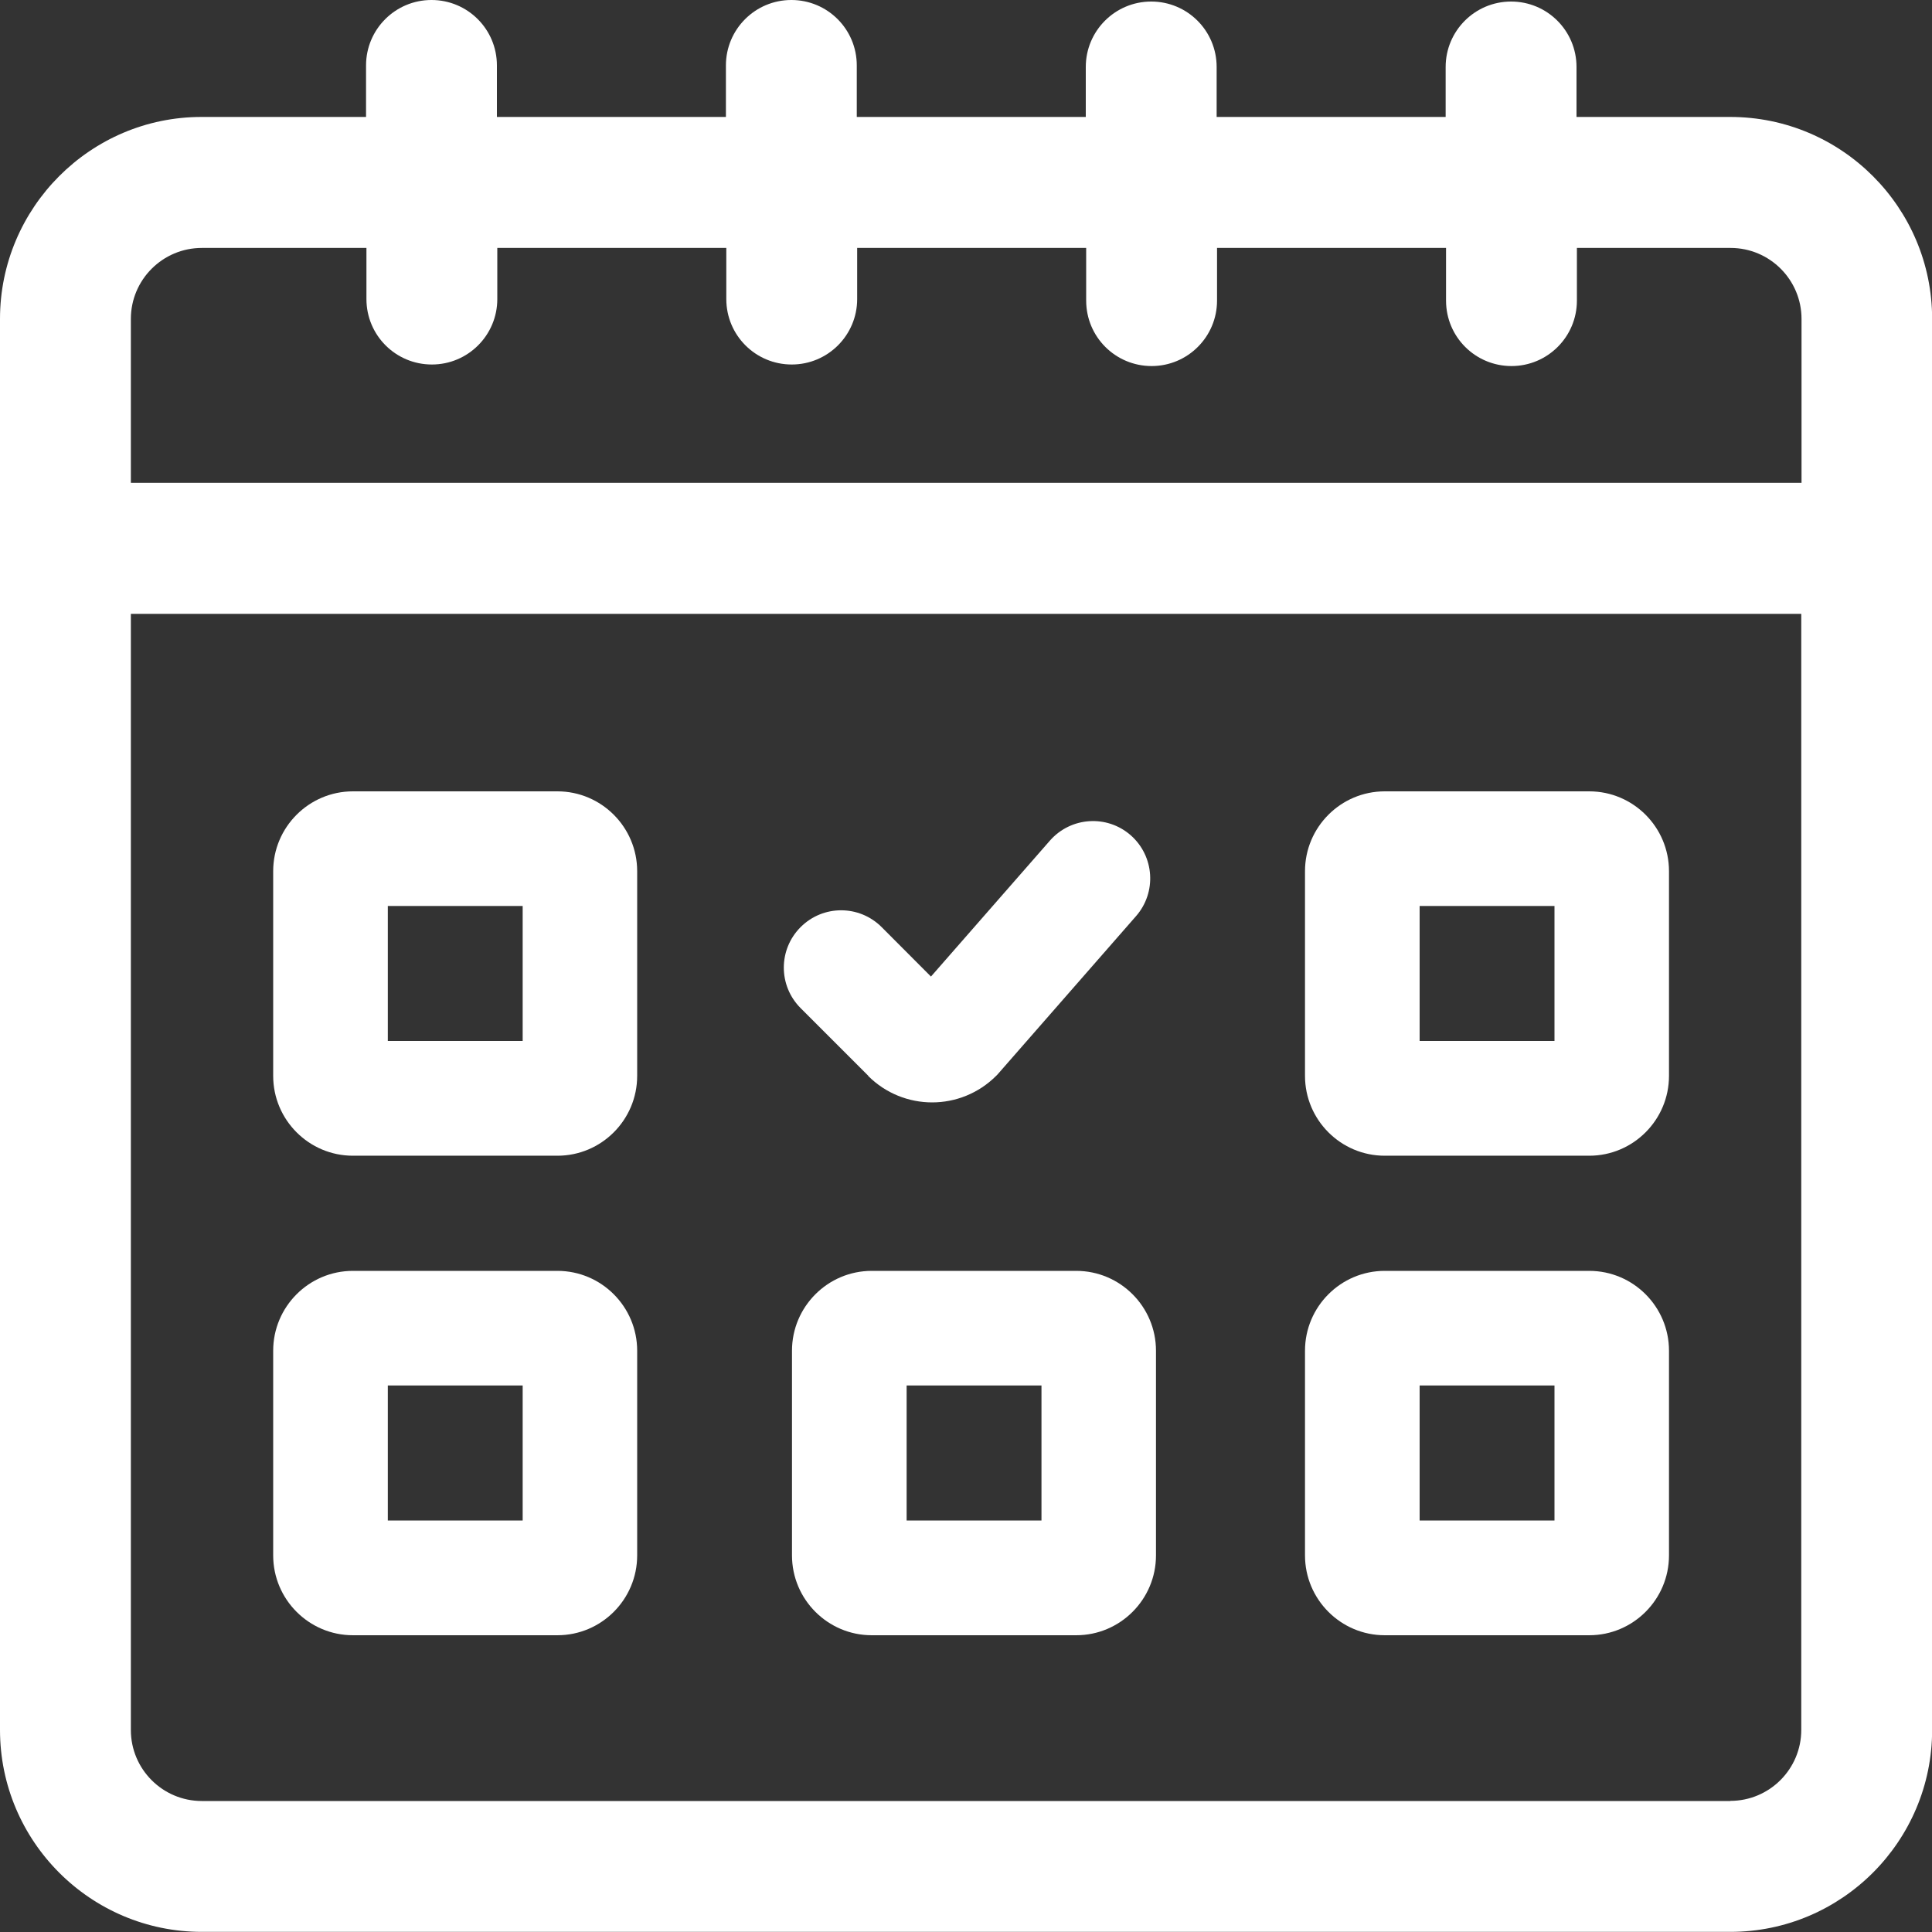
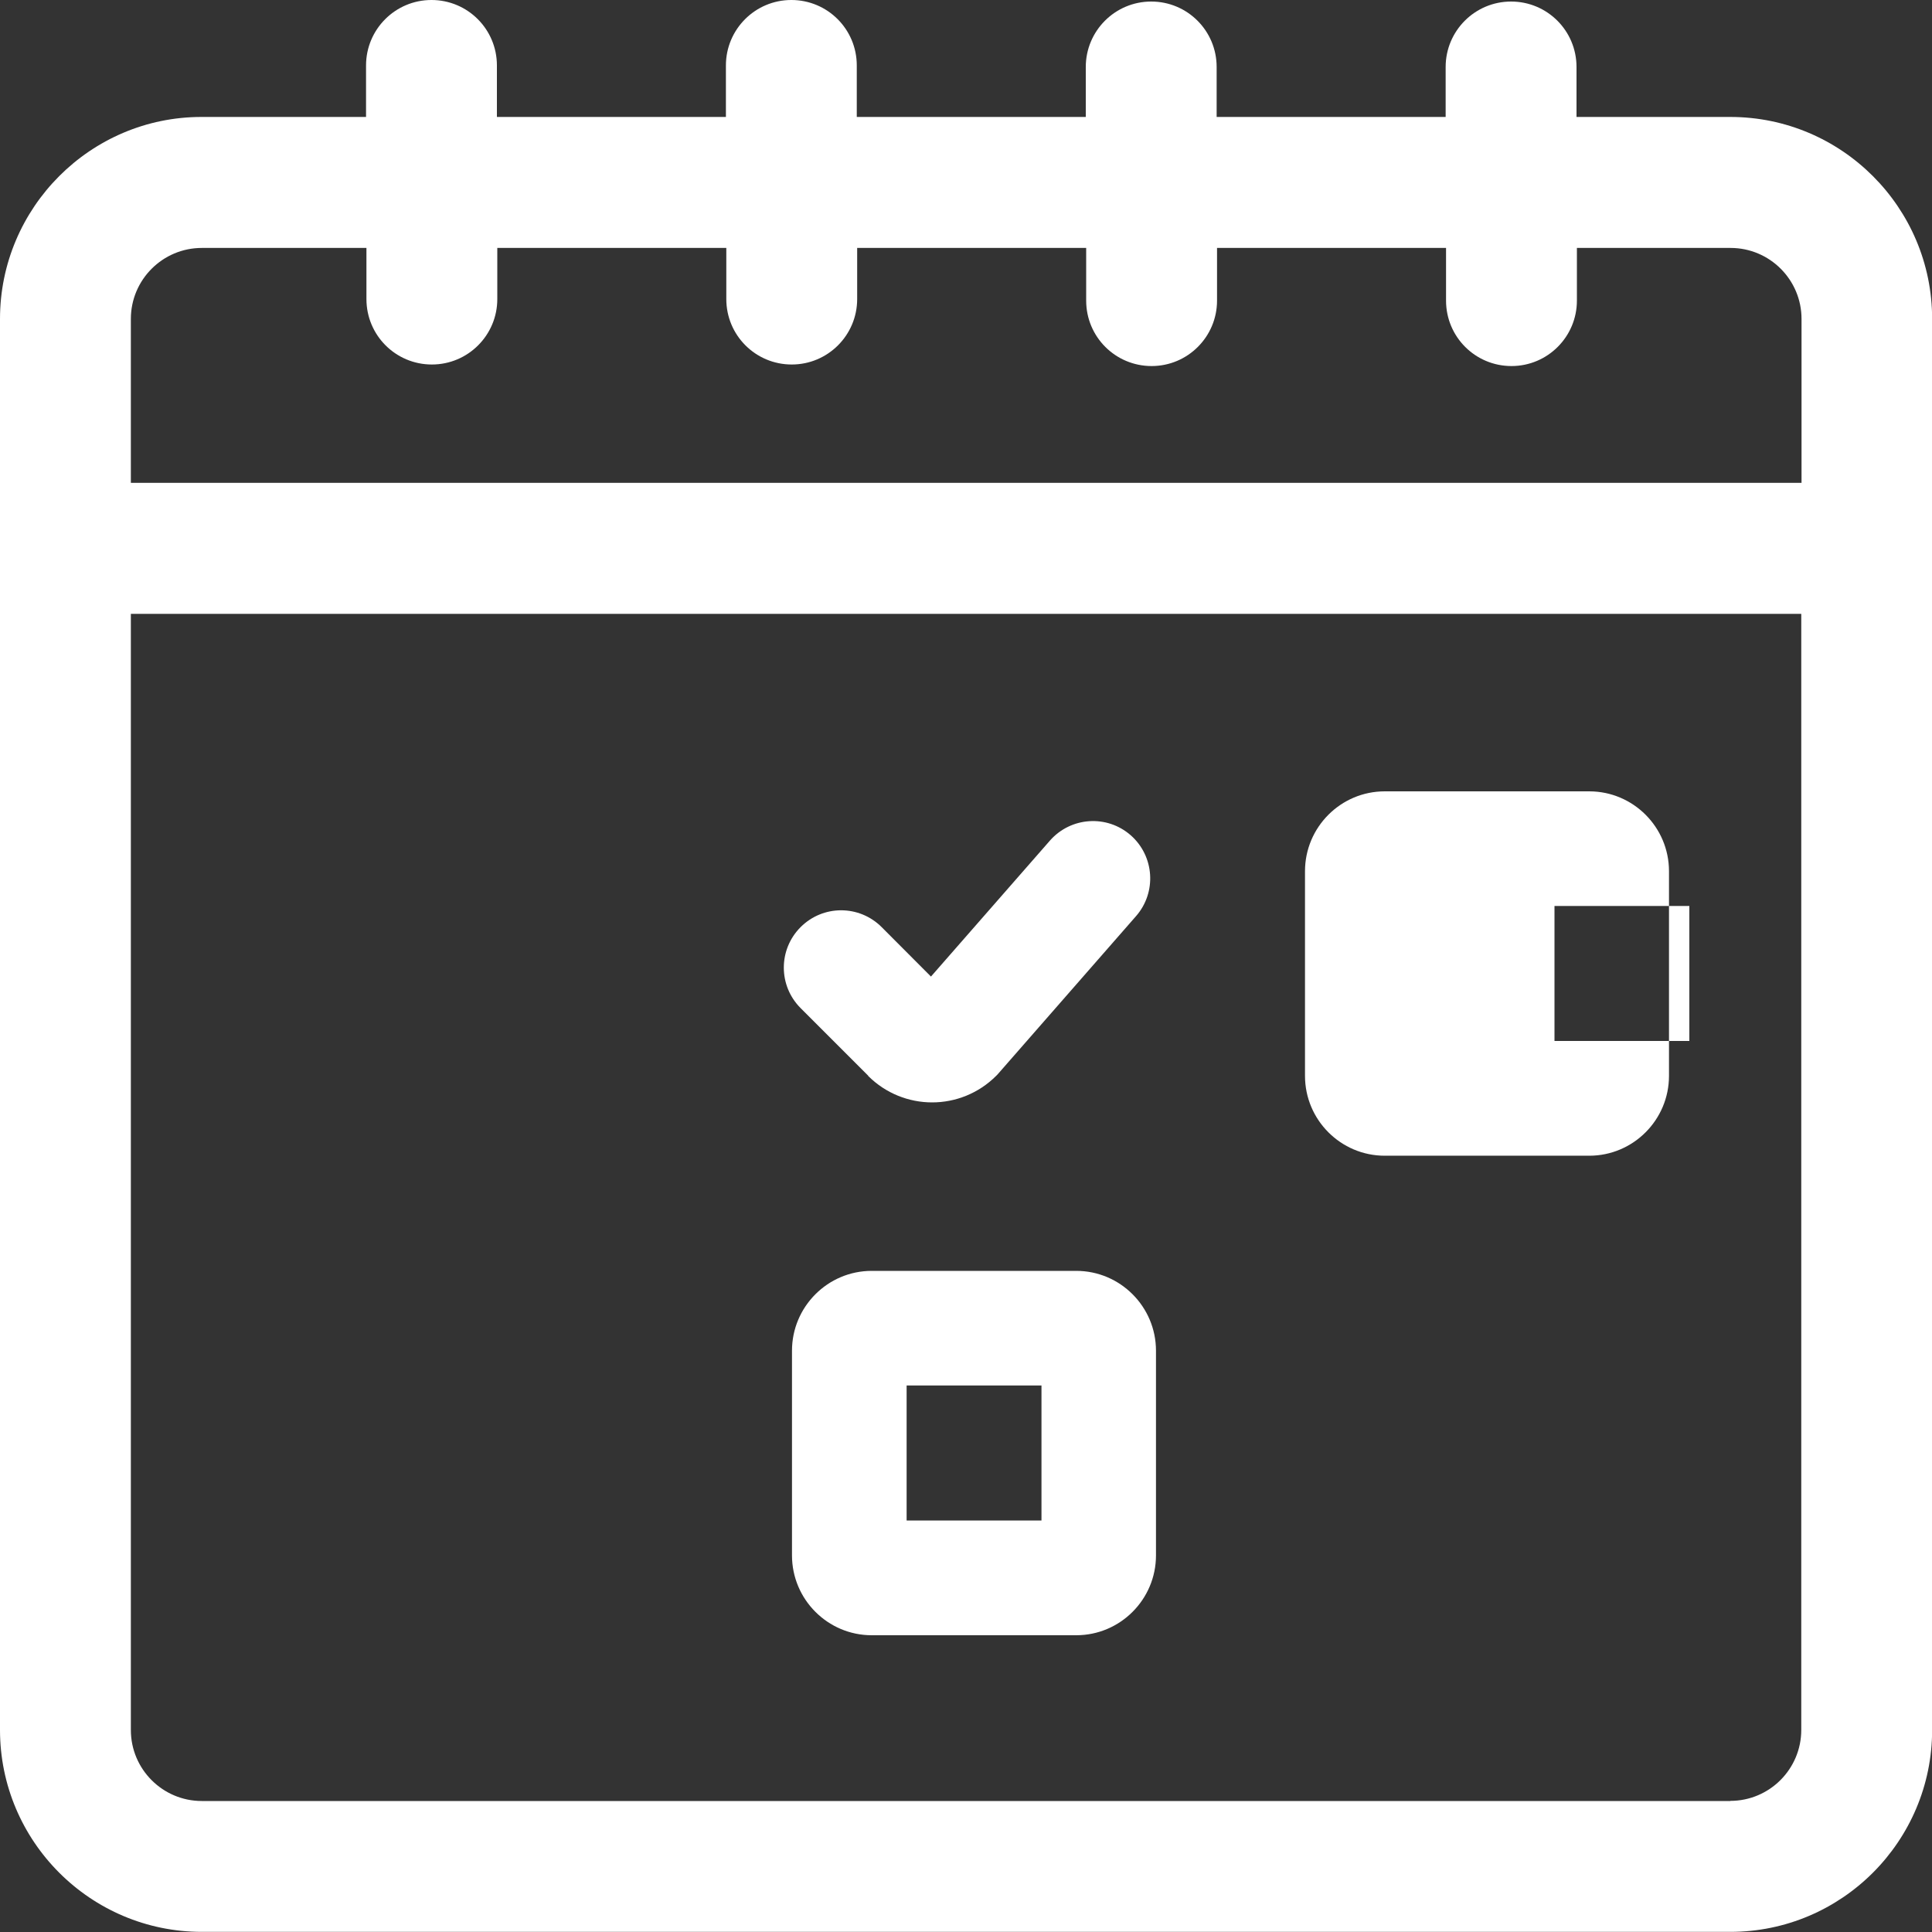
<svg xmlns="http://www.w3.org/2000/svg" id="Livello_2" data-name="Livello 2" width="150" height="150" viewBox="0 0 150 150">
  <rect x="0" y="0" width="150" height="150" fill="#333333" stroke="none" />
  <defs>
    <style>
      .cls-1 {
        fill: #fff;
        stroke-width: 0px;
      }
    </style>
  </defs>
  <g id="svg2550">
    <g>
      <path class="cls-1" d="m134.33,9.08h-11.93v-3.88c0-2.81-2.27-5.08-5.08-5.08s-5.08,2.28-5.08,5.08v3.88h-17.78v-3.88c0-2.81-2.27-5.08-5.08-5.08s-5.08,2.28-5.08,5.08v3.88h-17.78v-4c0-2.81-2.27-5.08-5.08-5.08s-5.08,2.28-5.08,5.08v4h-17.78v-4c0-2.81-2.27-5.08-5.08-5.08s-5.08,2.28-5.08,5.08v4h-12.78C7.03,9.08,0,16.12,0,24.76v109.55c0,8.65,7.03,15.68,15.67,15.68h118.67c8.64,0,15.67-7.03,15.67-15.68V24.76c0-8.65-7.03-15.68-15.67-15.68ZM15.67,19.25h12.78v3.97c0,2.81,2.27,5.08,5.08,5.08s5.08-2.28,5.08-5.08v-3.97h17.78v3.97c0,2.81,2.27,5.08,5.08,5.08s5.08-2.28,5.08-5.08v-3.97h17.78v4.09c0,2.81,2.27,5.08,5.08,5.08s5.08-2.28,5.08-5.08v-4.09h17.78v4.09c0,2.81,2.27,5.08,5.08,5.08s5.08-2.28,5.08-5.08v-4.09h11.93c3.04,0,5.51,2.47,5.51,5.51v12.73H10.16v-12.73c0-3.04,2.47-5.51,5.51-5.51Zm118.67,120.58H15.67c-3.04,0-5.51-2.47-5.51-5.51V47.66h129.69v86.65c0,3.04-2.47,5.51-5.51,5.51Z" />
      <path class="cls-1" d="m83.56,98.67h-15.88c-3.41,0-6.19,2.78-6.19,6.2v15.89c0,3.42,2.78,6.2,6.19,6.2h15.88c3.41,0,6.19-2.78,6.19-6.2v-15.89c0-3.42-2.78-6.2-6.19-6.2Zm-2.7,19.38h-10.47v-10.48h10.47v10.48Z" />
-       <path class="cls-1" d="m43.28,61.44h-15.88c-3.41,0-6.19,2.78-6.19,6.2v15.89c0,3.42,2.78,6.2,6.19,6.2h15.88c3.41,0,6.19-2.78,6.19-6.2v-15.89c0-3.42-2.78-6.2-6.19-6.2Zm-2.7,19.38h-10.47v-10.48h10.47v10.48Z" />
-       <path class="cls-1" d="m43.28,98.67h-15.88c-3.41,0-6.19,2.78-6.19,6.2v15.89c0,3.42,2.78,6.2,6.19,6.2h15.88c3.41,0,6.19-2.78,6.19-6.2v-15.89c0-3.42-2.78-6.2-6.19-6.2Zm-2.7,19.38h-10.47v-10.48h10.47v10.48Z" />
-       <path class="cls-1" d="m123.39,61.44h-15.88c-3.41,0-6.19,2.78-6.19,6.2v15.89c0,3.42,2.78,6.2,6.19,6.2h15.88c3.41,0,6.19-2.78,6.19-6.2v-15.89c0-3.42-2.78-6.2-6.19-6.2Zm-2.7,19.38h-10.47v-10.48h10.47v10.48Z" />
-       <path class="cls-1" d="m123.39,98.67h-15.88c-3.41,0-6.19,2.78-6.19,6.2v15.89c0,3.42,2.78,6.2,6.19,6.2h15.88c3.41,0,6.19-2.78,6.19-6.2v-15.89c0-3.42-2.78-6.2-6.19-6.2Zm-2.7,19.38h-10.47v-10.48h10.47v10.48Z" />
+       <path class="cls-1" d="m123.39,61.44h-15.88c-3.41,0-6.19,2.78-6.19,6.2v15.89c0,3.42,2.78,6.2,6.19,6.2h15.88c3.41,0,6.19-2.78,6.19-6.2v-15.89c0-3.42-2.78-6.2-6.19-6.2Zm-2.7,19.38v-10.48h10.47v10.48Z" />
      <path class="cls-1" d="m67.4,83.53c1.37,1.37,3.17,2.06,4.97,2.06s3.6-.69,4.97-2.06l.1-.1,10.76-12.3c1.62-1.85,1.43-4.66-.41-6.28-1.85-1.62-4.65-1.43-6.27.41l-9.24,10.56-3.83-3.84c-1.74-1.74-4.55-1.74-6.29,0-1.74,1.74-1.74,4.55,0,6.29l5.25,5.25Z" />
    </g>
  </g>
</svg>